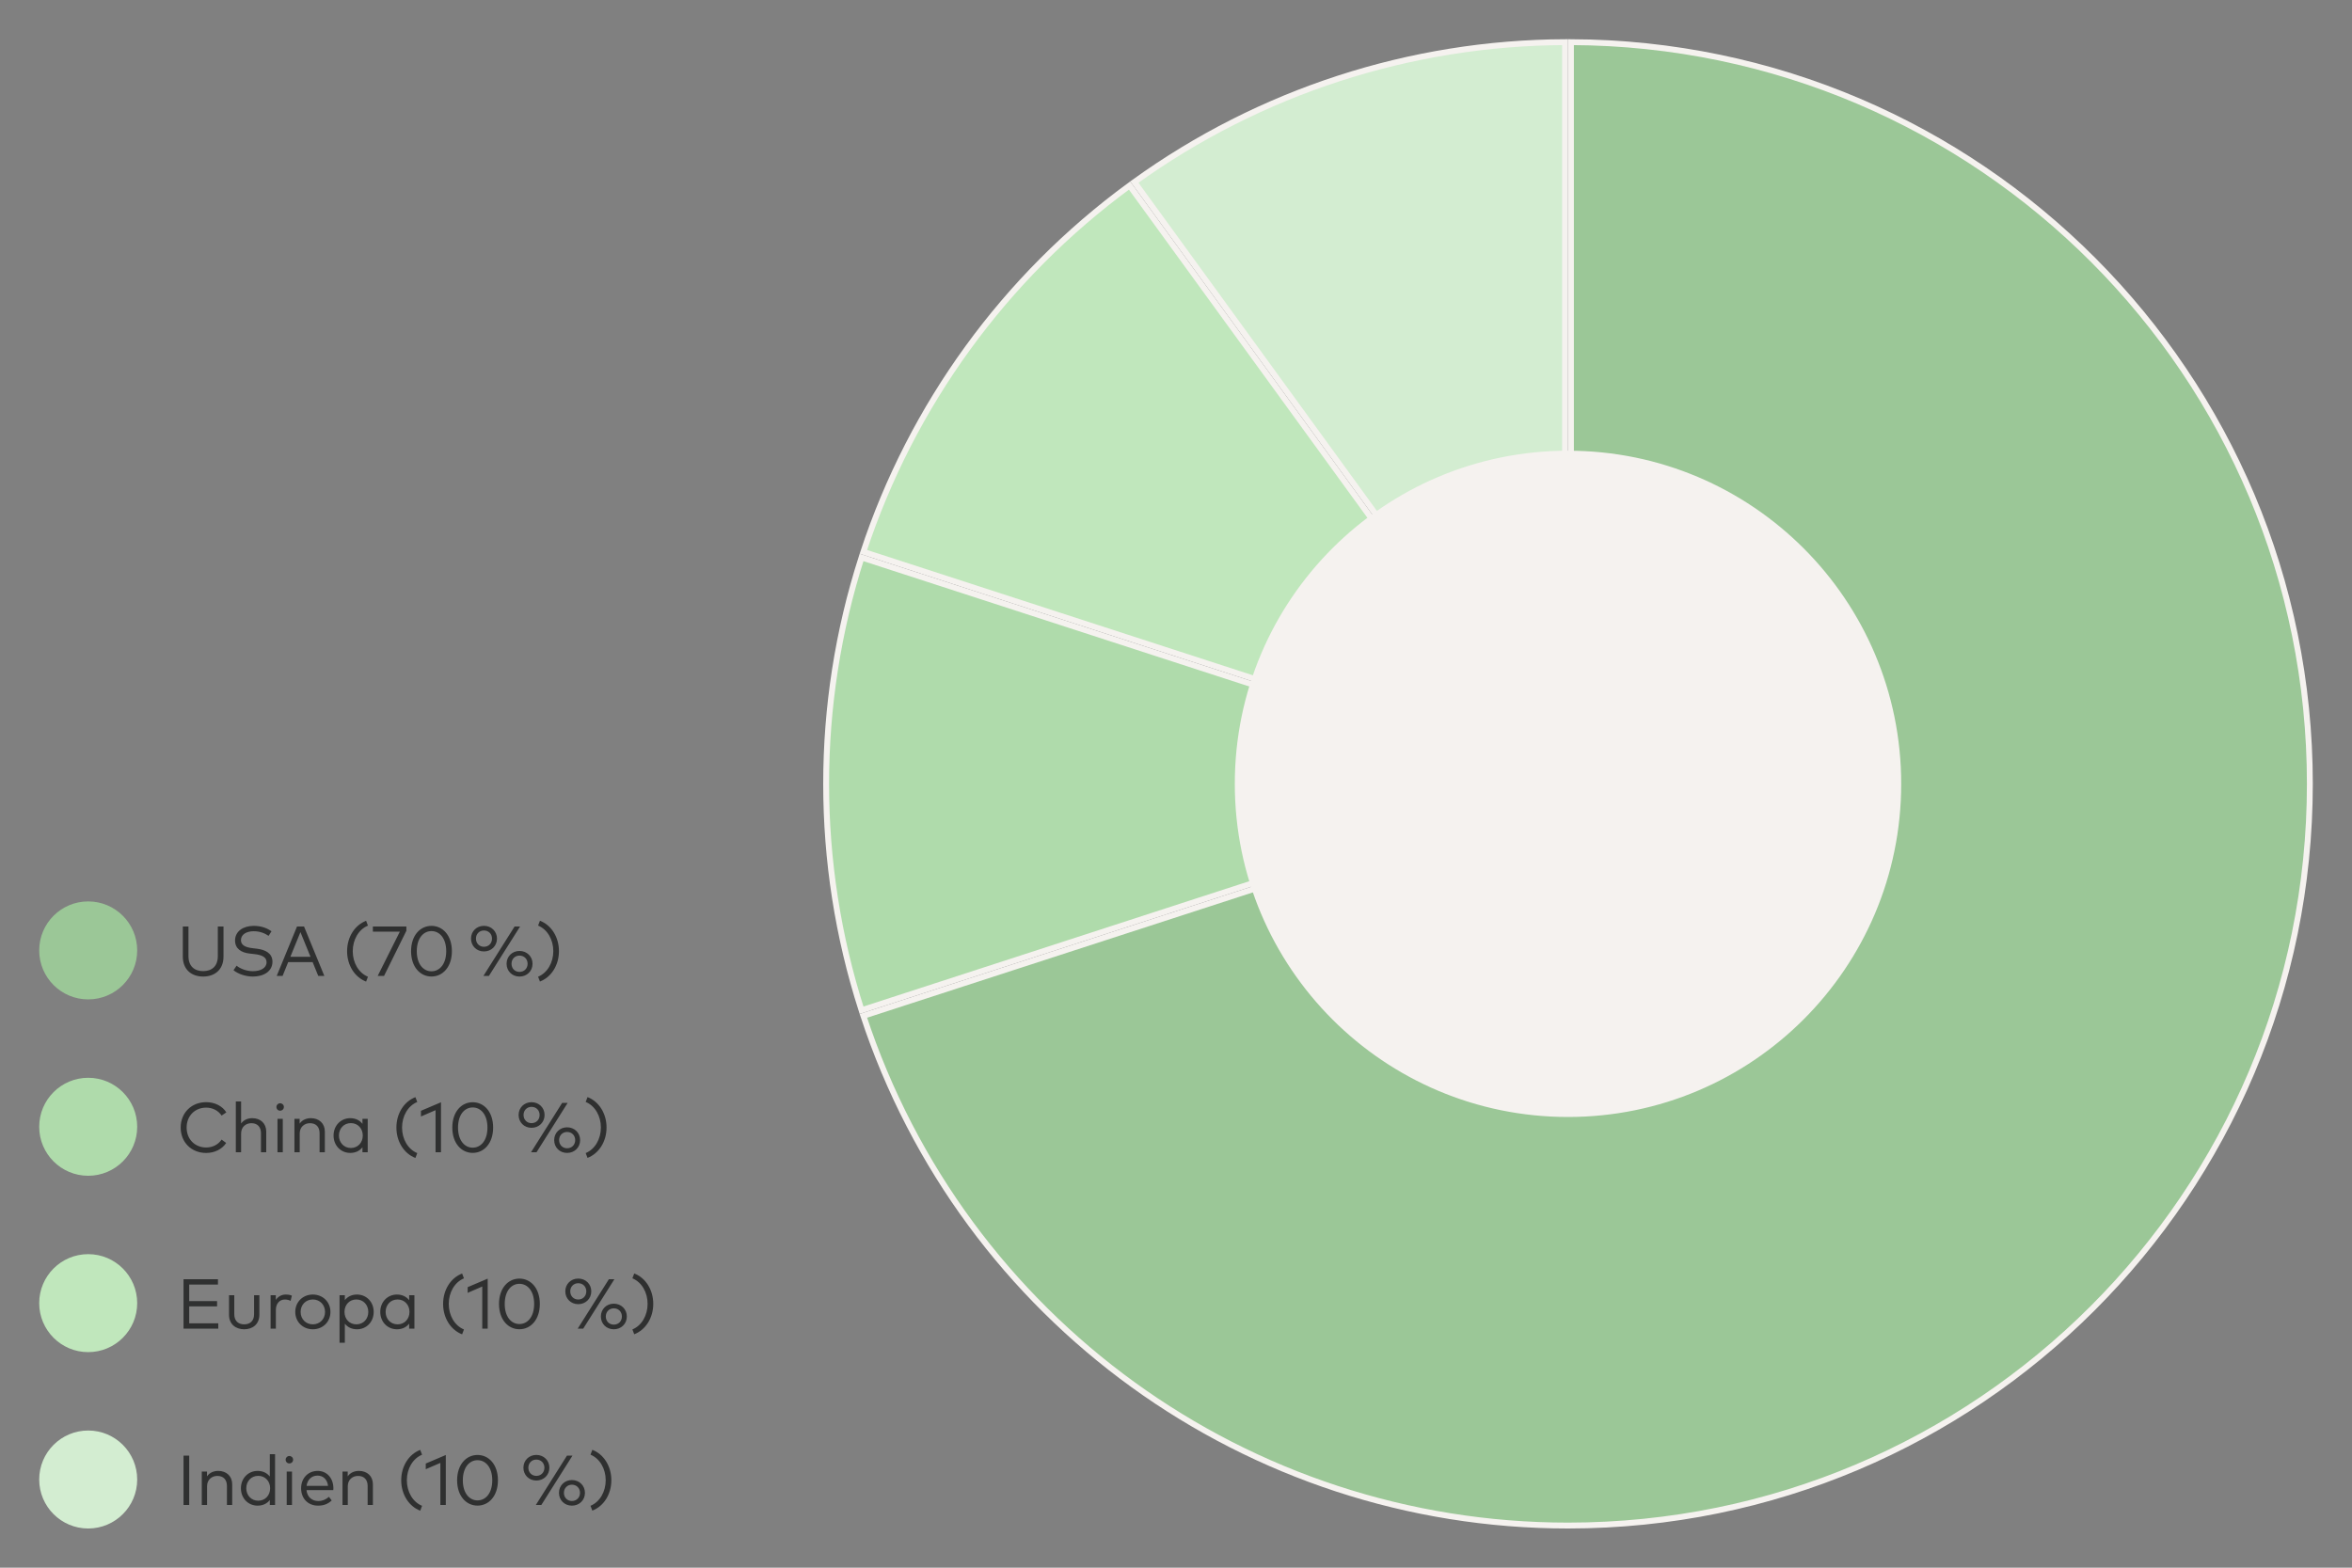
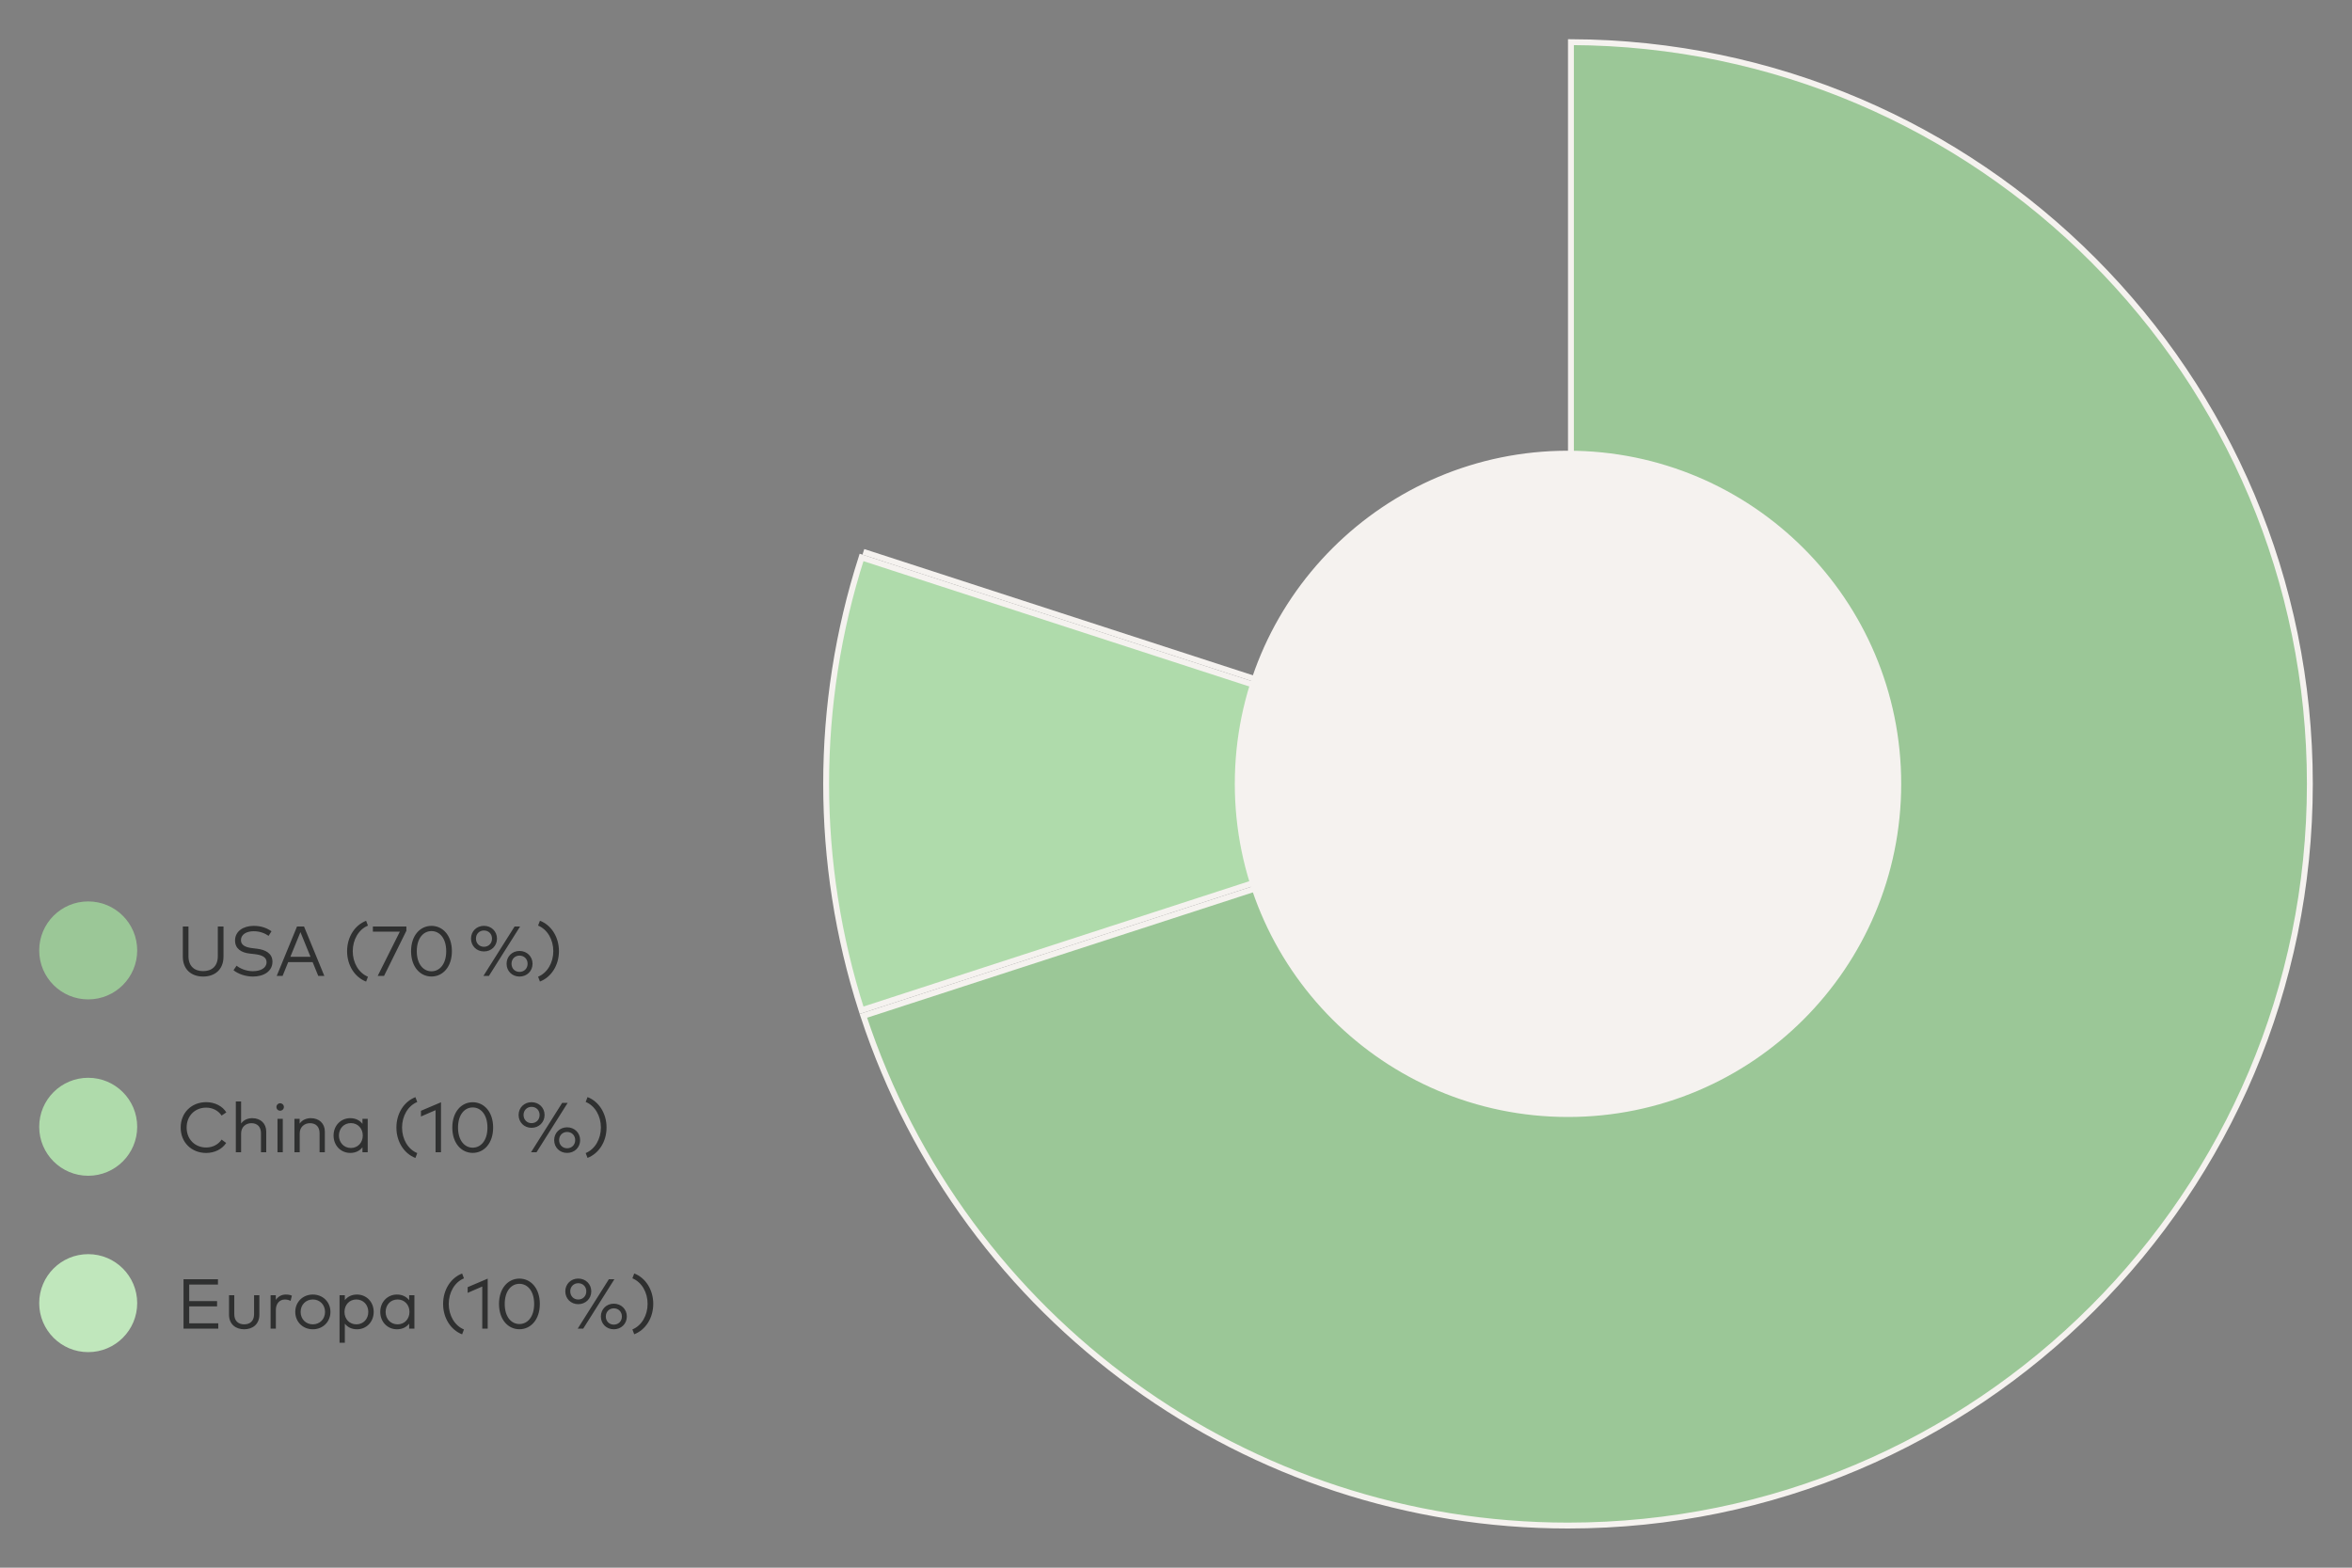
<svg xmlns="http://www.w3.org/2000/svg" width="600" height="400" viewBox="0 0 600 400" fill="none">
  <rect x="0" y="0" width="600" height="400" fill="#808080" stroke="none" />
  <path d="M400.75 10.752C504.925 11.156 589.25 95.73 589.25 200C589.25 304.52 504.52 389.25 400 389.25C318.262 389.25 245.793 336.778 220.248 259.193L400.232 200.713L400.75 200.545V10.752Z" fill="#9BC797" stroke="#F5F2EF" stroke-width="1.5" />
  <path d="M397.572 200L219.784 257.766C207.741 220.196 207.741 179.802 219.784 142.232L397.572 200Z" fill="#AFDBAB" stroke="#F5F2EF" stroke-width="1.5" />
-   <path d="M398.036 198.573L220.247 140.806C232.587 103.333 256.331 70.653 288.157 47.337L398.036 198.573Z" fill="#C0E7BC" stroke="#F5F2EF" stroke-width="1.5" />
-   <path d="M399.25 197.692L289.37 46.455C321.38 23.392 359.797 10.909 399.25 10.753V197.692Z" fill="#D3EDD1" stroke="#F5F2EF" stroke-width="1.5" />
+   <path d="M398.036 198.573L220.247 140.806L398.036 198.573Z" fill="#C0E7BC" stroke="#F5F2EF" stroke-width="1.5" />
  <circle cx="400" cy="200" r="84.5" fill="#F5F2EF" stroke="#F5F2EF" />
  <circle cx="22.5" cy="242.5" r="12.5" fill="#9BC797" />
  <circle cx="22.5" cy="287.5" r="12.5" fill="#AFDBAB" />
  <circle cx="22.5" cy="332.5" r="12.5" fill="#C0E7BC" />
-   <circle cx="22.5" cy="377.5" r="12.5" fill="#D3EDD1" />
-   <path d="M48.267 371.4V384H46.818V371.4H48.267ZM55.678 375.306C57.784 375.306 59.233 376.656 59.233 378.717V384H57.892V379.158C57.892 377.538 56.992 376.584 55.435 376.584C54.004 376.584 52.825 377.574 52.825 379.194V384H51.475V375.477H52.807V376.692C53.5 375.675 54.634 375.306 55.678 375.306ZM65.715 375.306C67.119 375.306 68.154 375.882 68.829 376.746V371.04H70.17V384H68.829V382.731C68.154 383.604 67.119 384.171 65.715 384.171C63.321 384.171 61.458 382.299 61.458 379.734C61.458 377.178 63.321 375.306 65.715 375.306ZM65.877 376.566C64.05 376.566 62.826 377.979 62.826 379.734C62.826 381.498 64.068 382.911 65.877 382.911C67.65 382.911 68.91 381.543 68.91 379.734C68.91 377.934 67.65 376.566 65.877 376.566ZM74.49 375.477V384H73.141V375.477H74.49ZM73.816 371.499C74.347 371.499 74.769 371.913 74.769 372.453C74.769 372.993 74.347 373.398 73.816 373.398C73.275 373.398 72.871 372.993 72.871 372.453C72.871 371.913 73.275 371.499 73.816 371.499ZM81.043 375.306C83.356 375.306 85.029 377.115 85.047 379.707C85.047 379.878 85.038 380.058 85.02 380.211H78.189C78.379 382.047 79.665 382.992 81.204 382.992C82.257 382.992 83.175 382.587 83.904 381.921L84.624 382.839C83.562 383.856 82.374 384.171 81.124 384.171C78.603 384.171 76.812 382.38 76.812 379.743C76.812 377.133 78.612 375.306 81.043 375.306ZM81.016 376.503C79.441 376.503 78.424 377.583 78.207 379.122H83.68C83.508 377.529 82.465 376.503 81.016 376.503ZM91.573 375.306C93.679 375.306 95.128 376.656 95.128 378.717V384H93.787V379.158C93.787 377.538 92.887 376.584 91.33 376.584C89.899 376.584 88.72 377.574 88.72 379.194V384H87.37V375.477H88.702V376.692C89.395 375.675 90.529 375.306 91.573 375.306ZM107.201 369.942L107.669 371.175C105.293 372.147 103.79 374.766 103.79 377.7C103.79 380.634 105.293 383.244 107.669 384.216L107.201 385.458C104.312 384.351 102.35 381.309 102.35 377.7C102.35 374.082 104.312 371.049 107.201 369.942ZM113.725 371.247V384H112.339V373.263L108.613 374.874V373.425L113.725 371.247ZM121.814 371.238C124.685 371.238 127.025 373.659 127.025 377.7C127.025 381.732 124.685 384.162 121.814 384.162C118.952 384.162 116.612 381.732 116.612 377.7C116.612 373.659 118.952 371.238 121.814 371.238ZM121.814 372.57C119.753 372.57 118.07 374.397 118.07 377.7C118.07 381.003 119.753 382.83 121.814 382.83C123.893 382.83 125.576 381.003 125.576 377.7C125.576 374.397 123.893 372.57 121.814 372.57ZM136.818 371.229C138.717 371.229 140.148 372.633 140.148 374.487C140.148 376.359 138.717 377.763 136.818 377.763C134.946 377.763 133.524 376.359 133.524 374.487C133.524 372.633 134.946 371.229 136.818 371.229ZM136.818 372.417C135.666 372.417 134.784 373.281 134.784 374.487C134.784 375.711 135.666 376.575 136.818 376.575C138.006 376.575 138.879 375.711 138.879 374.487C138.879 373.281 138.006 372.417 136.818 372.417ZM146.043 371.4L138.096 384H136.692L144.639 371.4H146.043ZM145.89 377.637C147.789 377.637 149.22 379.05 149.22 380.904C149.22 382.776 147.789 384.171 145.89 384.171C144.018 384.171 142.596 382.776 142.596 380.904C142.596 379.05 144.018 377.637 145.89 377.637ZM145.89 378.825C144.738 378.825 143.856 379.689 143.856 380.904C143.856 382.119 144.738 382.983 145.89 382.983C147.078 382.983 147.96 382.119 147.96 380.904C147.96 379.689 147.078 378.825 145.89 378.825ZM151.105 385.44L150.637 384.207C153.013 383.235 154.516 380.616 154.516 377.682C154.516 374.748 153.013 372.138 150.637 371.166L151.105 369.924C153.994 371.031 155.956 374.073 155.956 377.682C155.956 381.3 153.994 384.333 151.105 385.44Z" fill="#2F3030" />
  <path d="M55.683 337.641V339H46.818V326.4H55.602V327.759H48.267V331.98H55.377V333.33H48.267V337.641H55.683ZM66.165 330.477V335.445C66.165 337.974 64.347 339.171 62.295 339.171C60.234 339.171 58.425 337.974 58.425 335.445V330.477H59.766V335.319C59.766 337.083 60.837 337.911 62.295 337.911C63.753 337.911 64.815 337.083 64.815 335.319V330.477H66.165ZM72.892 330.306C73.504 330.306 74.008 330.387 74.458 330.594L74.134 331.917C73.72 331.692 73.153 331.575 72.658 331.575C71.326 331.575 70.372 332.619 70.372 334.23V339H69.031V330.477H70.363V331.674C70.948 330.801 71.848 330.306 72.892 330.306ZM79.805 330.306C82.37 330.306 84.296 332.214 84.296 334.734C84.296 337.263 82.37 339.171 79.805 339.171C77.24 339.171 75.323 337.263 75.323 334.734C75.323 332.214 77.24 330.306 79.805 330.306ZM79.805 331.566C78.031 331.566 76.691 332.898 76.691 334.734C76.691 336.579 78.031 337.911 79.805 337.911C81.569 337.911 82.918 336.579 82.918 334.734C82.918 332.898 81.569 331.566 79.805 331.566ZM91.074 330.306C93.468 330.306 95.331 332.178 95.331 334.734C95.331 337.299 93.468 339.171 91.074 339.171C89.67 339.171 88.644 338.604 87.969 337.74V342.6H86.619V330.477H87.969V331.737C88.644 330.873 89.67 330.306 91.074 330.306ZM90.912 331.566C89.13 331.566 87.879 332.934 87.879 334.734C87.879 336.543 89.13 337.911 90.912 337.911C92.739 337.911 93.954 336.498 93.954 334.734C93.954 332.979 92.721 331.566 90.912 331.566ZM105.718 330.477V339H104.377V337.731C103.702 338.604 102.667 339.171 101.263 339.171C98.868 339.171 97.005 337.299 97.005 334.734C97.005 332.178 98.868 330.306 101.263 330.306C102.667 330.306 103.702 330.882 104.377 331.746V330.477H105.718ZM101.425 331.566C99.597 331.566 98.374 332.979 98.374 334.734C98.374 336.498 99.615 337.911 101.425 337.911C103.198 337.911 104.458 336.543 104.458 334.734C104.458 332.934 103.198 331.566 101.425 331.566ZM117.888 324.942L118.356 326.175C115.98 327.147 114.477 329.766 114.477 332.7C114.477 335.634 115.98 338.244 118.356 339.216L117.888 340.458C114.999 339.351 113.037 336.309 113.037 332.7C113.037 329.082 114.999 326.049 117.888 324.942ZM124.412 326.247V339H123.026V328.263L119.3 329.874V328.425L124.412 326.247ZM132.501 326.238C135.372 326.238 137.712 328.659 137.712 332.7C137.712 336.732 135.372 339.162 132.501 339.162C129.639 339.162 127.299 336.732 127.299 332.7C127.299 328.659 129.639 326.238 132.501 326.238ZM132.501 327.57C130.44 327.57 128.757 329.397 128.757 332.7C128.757 336.003 130.44 337.83 132.501 337.83C134.58 337.83 136.263 336.003 136.263 332.7C136.263 329.397 134.58 327.57 132.501 327.57ZM147.505 326.229C149.404 326.229 150.835 327.633 150.835 329.487C150.835 331.359 149.404 332.763 147.505 332.763C145.633 332.763 144.211 331.359 144.211 329.487C144.211 327.633 145.633 326.229 147.505 326.229ZM147.505 327.417C146.353 327.417 145.471 328.281 145.471 329.487C145.471 330.711 146.353 331.575 147.505 331.575C148.693 331.575 149.566 330.711 149.566 329.487C149.566 328.281 148.693 327.417 147.505 327.417ZM156.73 326.4L148.783 339H147.379L155.326 326.4H156.73ZM156.577 332.637C158.476 332.637 159.907 334.05 159.907 335.904C159.907 337.776 158.476 339.171 156.577 339.171C154.705 339.171 153.283 337.776 153.283 335.904C153.283 334.05 154.705 332.637 156.577 332.637ZM156.577 333.825C155.425 333.825 154.543 334.689 154.543 335.904C154.543 337.119 155.425 337.983 156.577 337.983C157.765 337.983 158.647 337.119 158.647 335.904C158.647 334.689 157.765 333.825 156.577 333.825ZM161.793 340.44L161.325 339.207C163.701 338.235 165.204 335.616 165.204 332.682C165.204 329.748 163.701 327.138 161.325 326.166L161.793 324.924C164.682 326.031 166.644 329.073 166.644 332.682C166.644 336.3 164.682 339.333 161.793 340.44Z" fill="#2F3030" />
  <path d="M52.596 281.22C54.792 281.22 56.745 282.21 57.735 283.83L56.529 284.64C55.701 283.389 54.261 282.615 52.596 282.615C49.77 282.615 47.61 284.667 47.61 287.7C47.61 290.733 49.77 292.785 52.596 292.785C54.261 292.785 55.683 292.029 56.529 290.769L57.699 291.633C56.655 293.208 54.765 294.18 52.596 294.18C48.852 294.18 46.089 291.48 46.089 287.7C46.089 283.92 48.852 281.22 52.596 281.22ZM61.509 281.04V286.665C62.211 285.675 63.327 285.306 64.362 285.306C66.468 285.306 67.917 286.656 67.917 288.717V294H66.576V289.158C66.576 287.538 65.676 286.584 64.119 286.584C62.688 286.584 61.509 287.574 61.509 289.194V294H60.159V281.04H61.509ZM72.139 285.477V294H70.789V285.477H72.139ZM71.464 281.499C71.995 281.499 72.418 281.913 72.418 282.453C72.418 282.993 71.995 283.398 71.464 283.398C70.924 283.398 70.519 282.993 70.519 282.453C70.519 281.913 70.924 281.499 71.464 281.499ZM79.312 285.306C81.418 285.306 82.867 286.656 82.867 288.717V294H81.526V289.158C81.526 287.538 80.626 286.584 79.069 286.584C77.638 286.584 76.459 287.574 76.459 289.194V294H75.109V285.477H76.441V286.692C77.134 285.675 78.268 285.306 79.312 285.306ZM93.804 285.477V294H92.463V292.731C91.788 293.604 90.753 294.171 89.349 294.171C86.955 294.171 85.092 292.299 85.092 289.734C85.092 287.178 86.955 285.306 89.349 285.306C90.753 285.306 91.788 285.882 92.463 286.746V285.477H93.804ZM89.511 286.566C87.684 286.566 86.46 287.979 86.46 289.734C86.46 291.498 87.702 292.911 89.511 292.911C91.284 292.911 92.544 291.543 92.544 289.734C92.544 287.934 91.284 286.566 89.511 286.566ZM105.974 279.942L106.442 281.175C104.066 282.147 102.563 284.766 102.563 287.7C102.563 290.634 104.066 293.244 106.442 294.216L105.974 295.458C103.085 294.351 101.123 291.309 101.123 287.7C101.123 284.082 103.085 281.049 105.974 279.942ZM112.499 281.247V294H111.113V283.263L107.387 284.874V283.425L112.499 281.247ZM120.587 281.238C123.458 281.238 125.798 283.659 125.798 287.7C125.798 291.732 123.458 294.162 120.587 294.162C117.725 294.162 115.385 291.732 115.385 287.7C115.385 283.659 117.725 281.238 120.587 281.238ZM120.587 282.57C118.526 282.57 116.843 284.397 116.843 287.7C116.843 291.003 118.526 292.83 120.587 292.83C122.666 292.83 124.349 291.003 124.349 287.7C124.349 284.397 122.666 282.57 120.587 282.57ZM135.592 281.229C137.491 281.229 138.922 282.633 138.922 284.487C138.922 286.359 137.491 287.763 135.592 287.763C133.72 287.763 132.298 286.359 132.298 284.487C132.298 282.633 133.72 281.229 135.592 281.229ZM135.592 282.417C134.44 282.417 133.558 283.281 133.558 284.487C133.558 285.711 134.44 286.575 135.592 286.575C136.78 286.575 137.653 285.711 137.653 284.487C137.653 283.281 136.78 282.417 135.592 282.417ZM144.817 281.4L136.87 294H135.466L143.413 281.4H144.817ZM144.664 287.637C146.563 287.637 147.994 289.05 147.994 290.904C147.994 292.776 146.563 294.171 144.664 294.171C142.792 294.171 141.37 292.776 141.37 290.904C141.37 289.05 142.792 287.637 144.664 287.637ZM144.664 288.825C143.512 288.825 142.63 289.689 142.63 290.904C142.63 292.119 143.512 292.983 144.664 292.983C145.852 292.983 146.734 292.119 146.734 290.904C146.734 289.689 145.852 288.825 144.664 288.825ZM149.879 295.44L149.411 294.207C151.787 293.235 153.29 290.616 153.29 287.682C153.29 284.748 151.787 282.138 149.411 281.166L149.879 279.924C152.768 281.031 154.73 284.073 154.73 287.682C154.73 291.3 152.768 294.333 149.879 295.44Z" fill="#2F3030" />
  <path d="M57.015 236.4V244.068C57.015 247.488 54.702 249.171 51.822 249.171C48.942 249.171 46.638 247.488 46.638 244.068V236.4H48.078V243.96C48.078 246.597 49.671 247.785 51.822 247.785C53.973 247.785 55.566 246.597 55.566 243.96V236.4H57.015ZM69.26 237.615L68.522 238.785C67.505 238.092 66.236 237.606 64.724 237.606C62.825 237.606 61.466 238.461 61.466 239.883C61.466 241.053 62.411 241.692 64.373 241.926L65.57 242.07C67.649 242.322 69.503 243.204 69.503 245.382C69.503 247.875 67.235 249.171 64.517 249.171C62.69 249.171 60.755 248.523 59.567 247.551L60.359 246.399C61.232 247.137 62.87 247.803 64.508 247.803C66.461 247.803 68 247.011 68 245.508C68 244.284 66.947 243.672 64.949 243.447L63.68 243.303C61.529 243.06 59.963 242.061 59.963 239.973C59.963 237.579 62.096 236.238 64.733 236.238C66.65 236.238 68.099 236.805 69.26 237.615ZM77.559 236.4L82.734 249H81.186L79.755 245.49H73.518L72.096 249H70.593L75.768 236.4H77.559ZM76.641 237.831L74.076 244.122H79.206L76.641 237.831ZM93.397 234.942L93.865 236.175C91.489 237.147 89.986 239.766 89.986 242.7C89.986 245.634 91.489 248.244 93.865 249.216L93.397 250.458C90.508 249.351 88.546 246.309 88.546 242.7C88.546 239.082 90.508 236.049 93.397 234.942ZM103.67 236.4V237.489L97.973 249H96.353L101.996 237.714H95.12V236.4H103.67ZM110.067 236.238C112.938 236.238 115.278 238.659 115.278 242.7C115.278 246.732 112.938 249.162 110.067 249.162C107.205 249.162 104.865 246.732 104.865 242.7C104.865 238.659 107.205 236.238 110.067 236.238ZM110.067 237.57C108.006 237.57 106.323 239.397 106.323 242.7C106.323 246.003 108.006 247.83 110.067 247.83C112.146 247.83 113.829 246.003 113.829 242.7C113.829 239.397 112.146 237.57 110.067 237.57ZM123.451 236.229C125.35 236.229 126.781 237.633 126.781 239.487C126.781 241.359 125.35 242.763 123.451 242.763C121.579 242.763 120.157 241.359 120.157 239.487C120.157 237.633 121.579 236.229 123.451 236.229ZM123.451 237.417C122.299 237.417 121.417 238.281 121.417 239.487C121.417 240.711 122.299 241.575 123.451 241.575C124.639 241.575 125.512 240.711 125.512 239.487C125.512 238.281 124.639 237.417 123.451 237.417ZM132.676 236.4L124.729 249H123.325L131.272 236.4H132.676ZM132.523 242.637C134.422 242.637 135.853 244.05 135.853 245.904C135.853 247.776 134.422 249.171 132.523 249.171C130.651 249.171 129.229 247.776 129.229 245.904C129.229 244.05 130.651 242.637 132.523 242.637ZM132.523 243.825C131.371 243.825 130.489 244.689 130.489 245.904C130.489 247.119 131.371 247.983 132.523 247.983C133.711 247.983 134.593 247.119 134.593 245.904C134.593 244.689 133.711 243.825 132.523 243.825ZM137.738 250.44L137.27 249.207C139.646 248.235 141.149 245.616 141.149 242.682C141.149 239.748 139.646 237.138 137.27 236.166L137.738 234.924C140.627 236.031 142.589 239.073 142.589 242.682C142.589 246.3 140.627 249.333 137.738 250.44Z" fill="#2F3030" />
</svg>